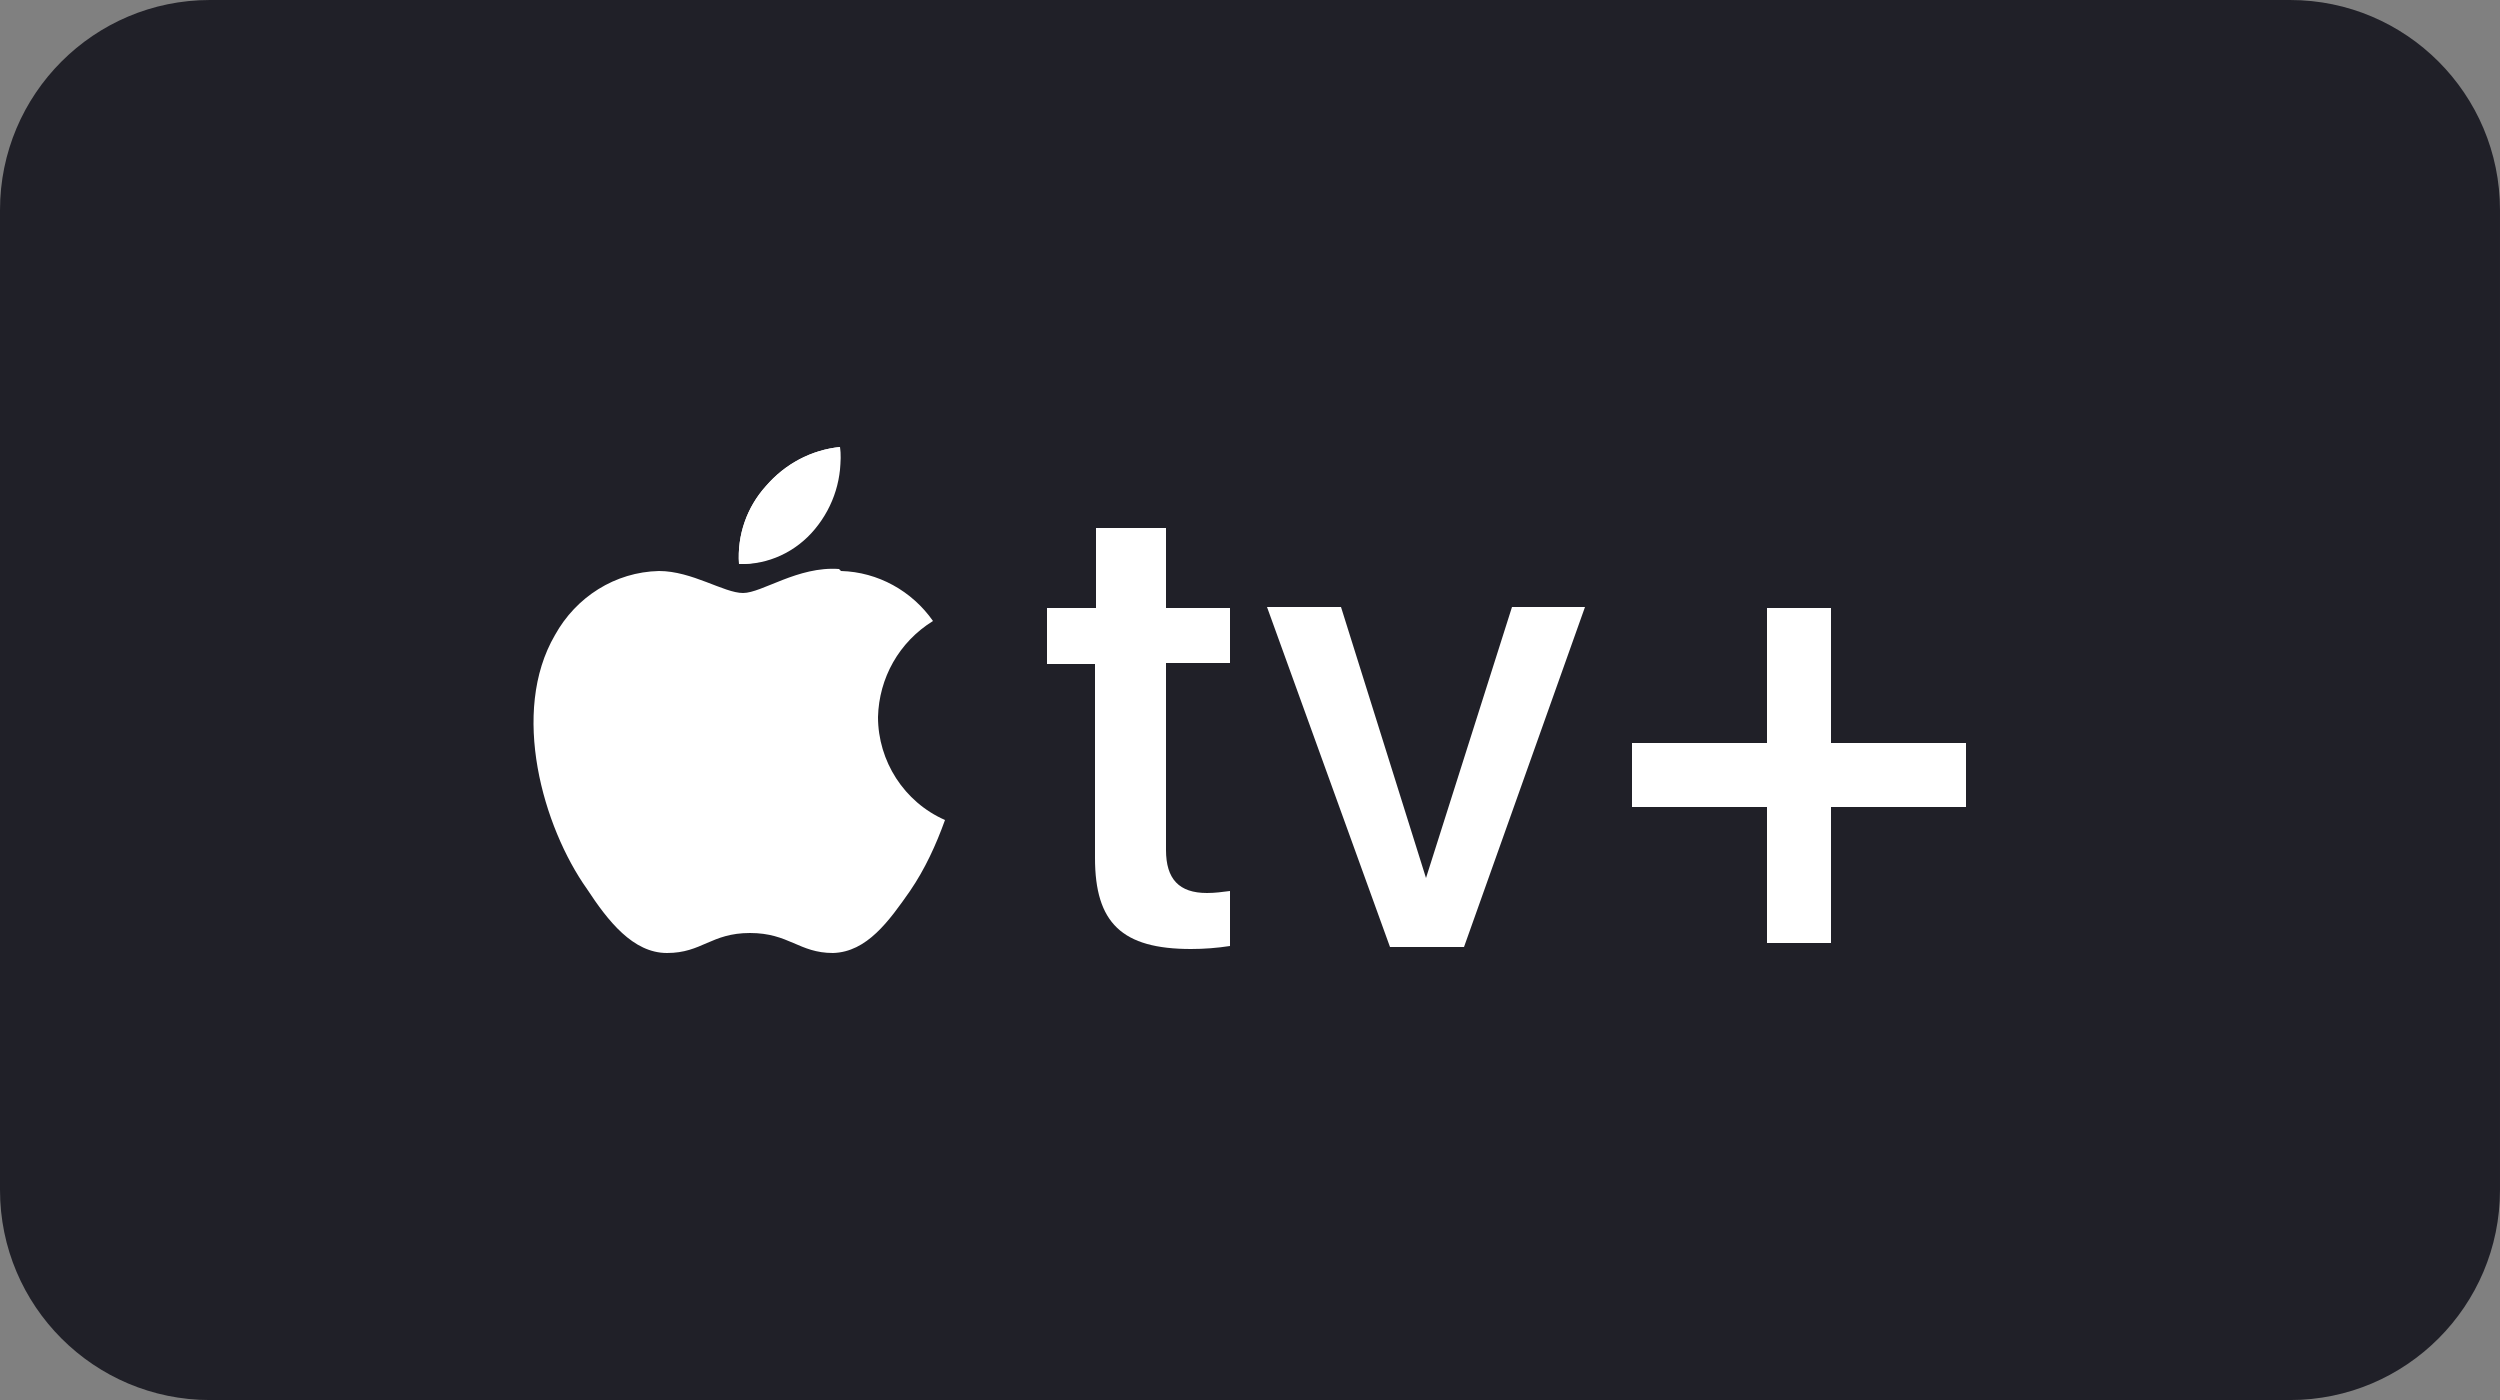
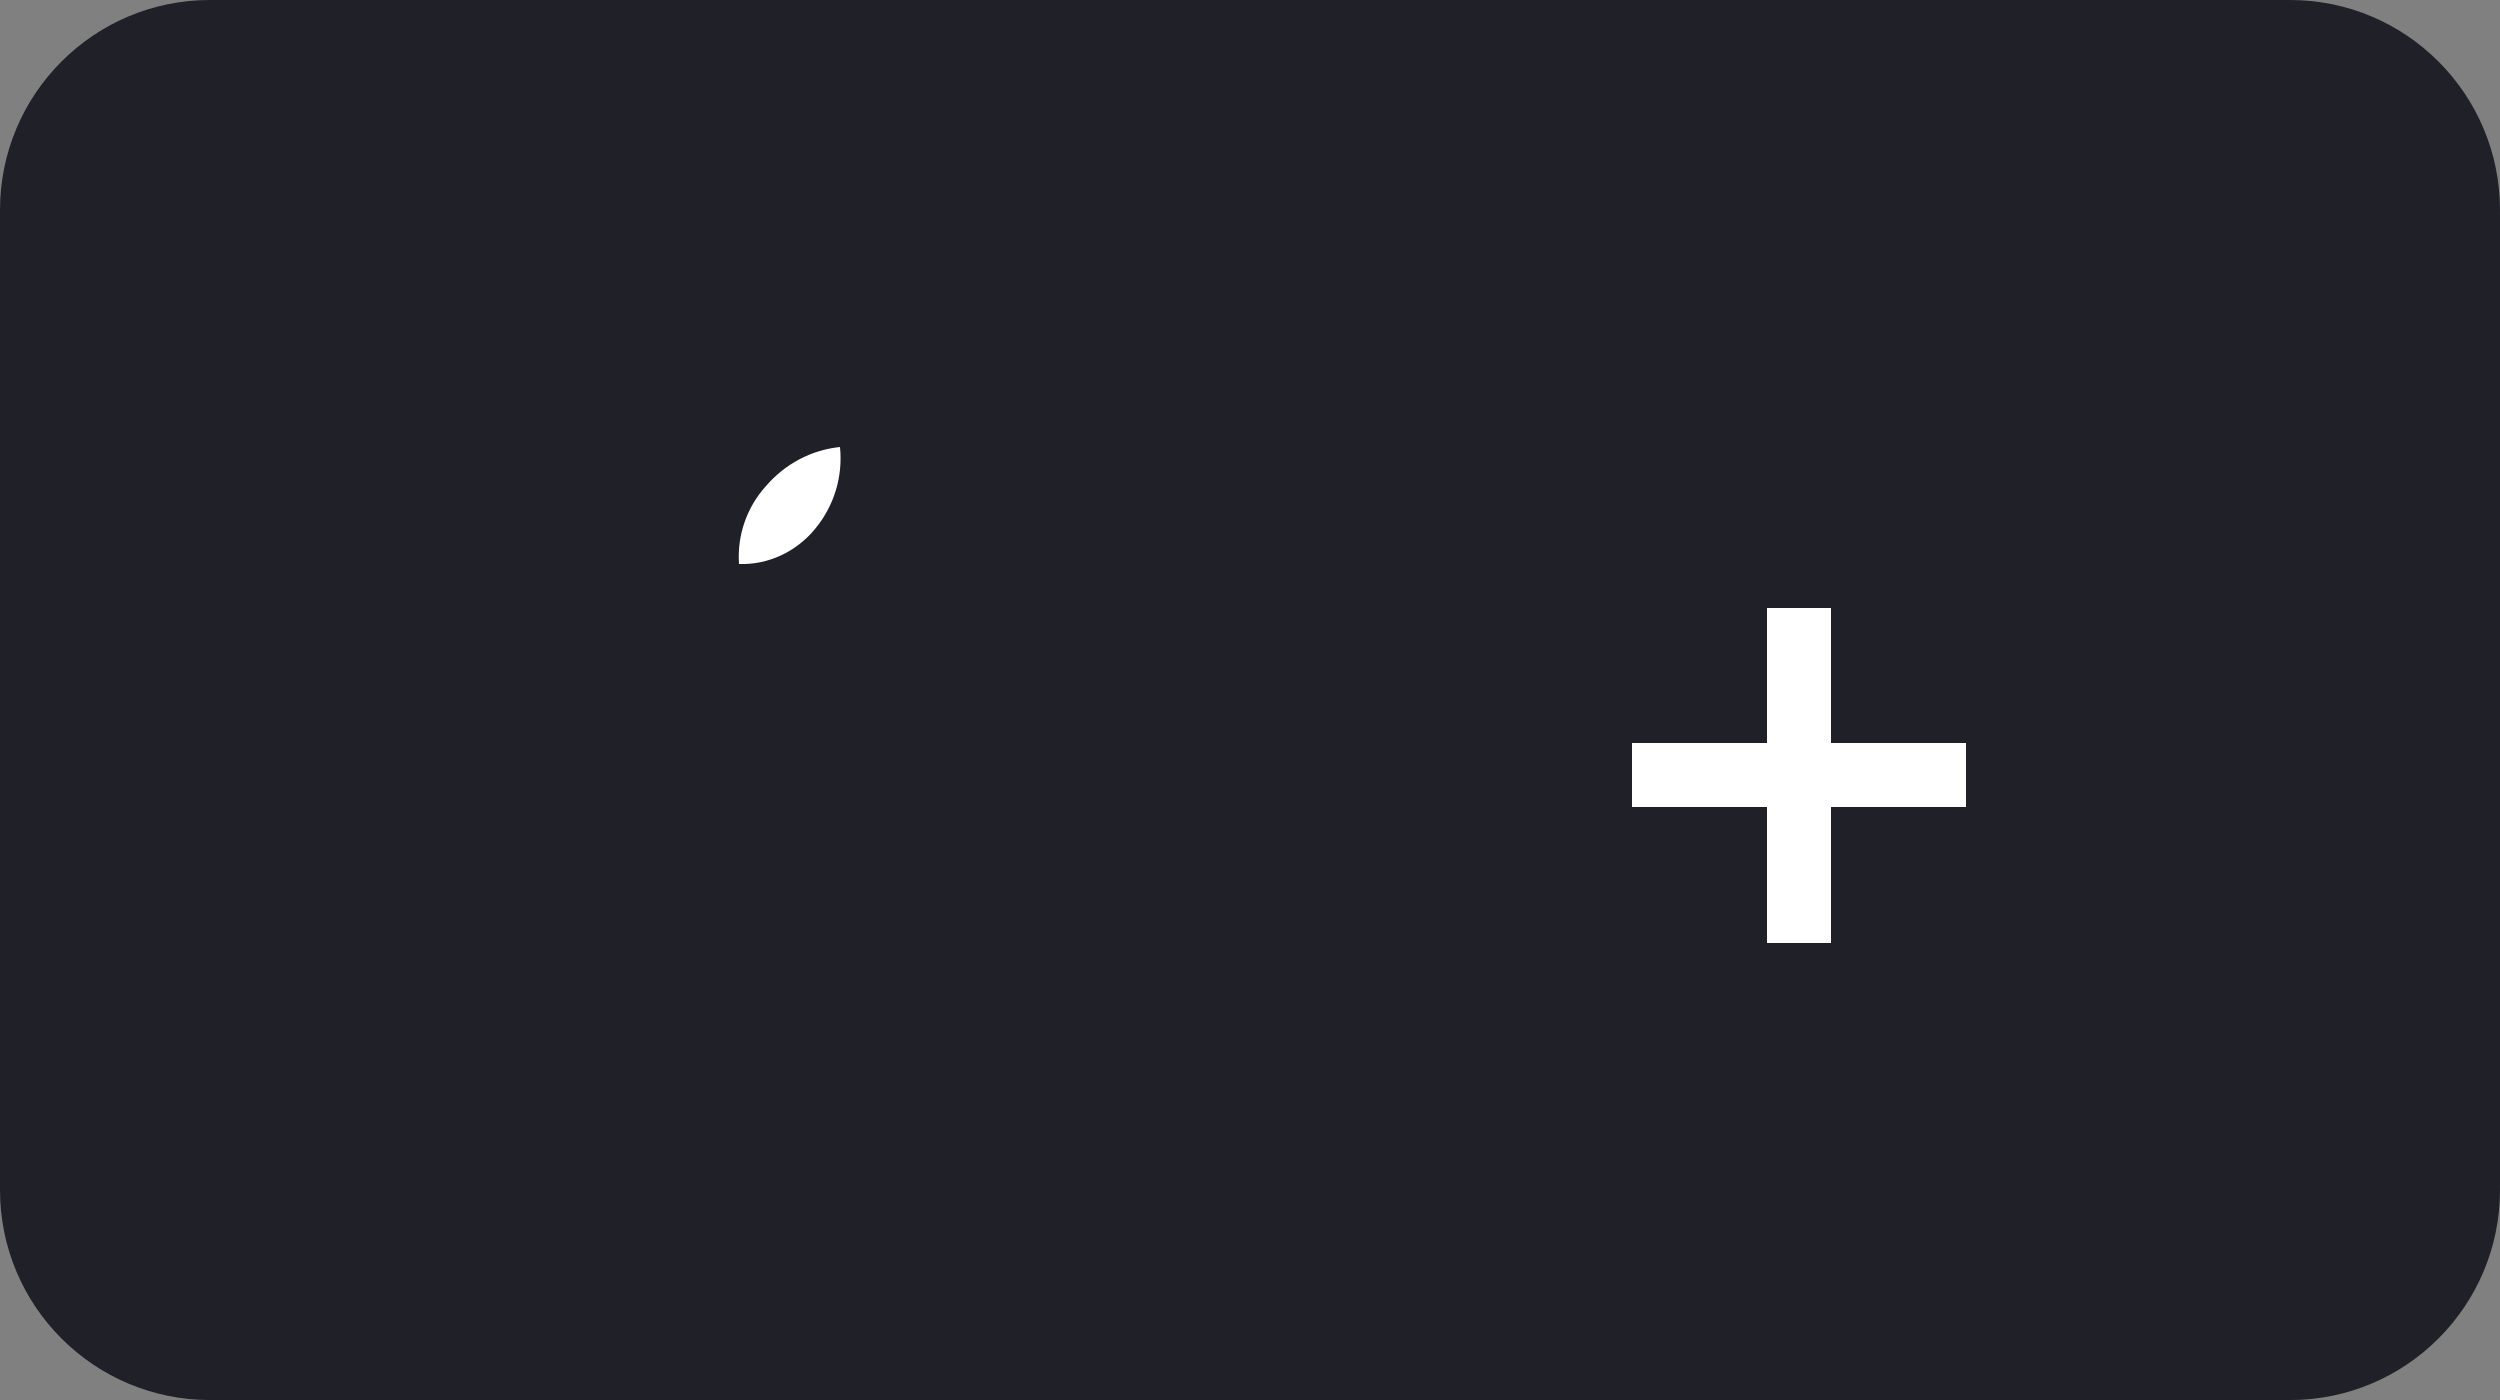
<svg xmlns="http://www.w3.org/2000/svg" id="Layer_1" x="0px" y="0px" viewBox="0 0 250 140" style="enable-background:new 0 0 250 140;" xml:space="preserve">
  <rect x="0" y="0" width="250" height="140" fill="#808080" stroke="none" />
  <style type="text/css">	.st0{fill:none;}	.st1{fill-rule:evenodd;clip-rule:evenodd;fill:#202028;}	.st2{fill:#FFFFFF;}</style>
-   <rect class="st0" width="250" height="140" />
  <g transform="matrix(0.648,0,0,0.18,0,0)">
    <path class="st1" d="M385.8,116.7C385.8,52.3,371.3,0,353.4,0h-321C14.5,0,0,52.3,0,116.7v544.4c0,64.4,14.5,116.7,32.4,116.7h321  c17.9,0,32.4-52.3,32.4-116.7V116.7z" />
  </g>
  <g id="Light">
    <path class="st2" d="M81.5,52.9c1.9-2.3,2.8-5.2,2.5-8.2c-2.9,0.3-5.5,1.7-7.4,3.9c-1.9,2.1-2.9,4.9-2.7,7.8  C76.8,56.5,79.6,55.2,81.5,52.9" />
-     <path class="st2" d="M81.5,52.7c1.8-2.2,2.7-5.1,2.5-8c-2.9,0.3-5.5,1.7-7.4,3.9c-1.9,2.1-2.9,4.9-2.7,7.8  C76.8,56.4,79.6,55.1,81.5,52.7" />
-     <path class="st2" d="M83.9,56.9c-4.1-0.3-7.7,2.4-9.6,2.4c-1.9,0-5.1-2.2-8.4-2.2c-4.4,0.1-8.3,2.6-10.4,6.4  c-4.5,7.7-1.2,19.2,3.2,25.4c2.1,3.2,4.6,6.4,8,6.4c3.5,0,4.4-2,8.3-2s4.9,2,8.3,2c3.4-0.1,5.6-3.2,7.7-6.2  c1.5-2.2,2.6-4.6,3.5-7.1c-4.1-1.8-6.7-5.9-6.7-10.3c0.1-3.9,2.1-7.5,5.5-9.6c-2.1-3-5.5-4.9-9.2-5" />
-     <path class="st2" d="M116.6,52.8v8h6.4v5.5h-6.4V85c0,2.9,1.3,4.3,4.1,4.3c0.8,0,1.5-0.1,2.3-0.2v5.5c-1.3,0.2-2.6,0.3-3.9,0.3  c-6.9,0-9.6-2.6-9.6-9.1V66.4h-4.8v-5.6h4.9v-8H116.6C116.6,52.8,116.6,52.8,116.6,52.8z" />
-     <path class="st2" d="M146.4,94.7h-7.4l-12.3-34h7.4l8.5,27.1l0,0l8.6-27.1h7.3L146.4,94.7z" />
    <polygon class="st2" points="196.6,74.3 183.1,74.3 183.1,60.8 176.7,60.8 176.7,74.3 163.2,74.3 163.2,80.7 176.7,80.7   176.7,94.3 183.1,94.3 183.1,80.7 196.6,80.7  " />
  </g>
</svg>